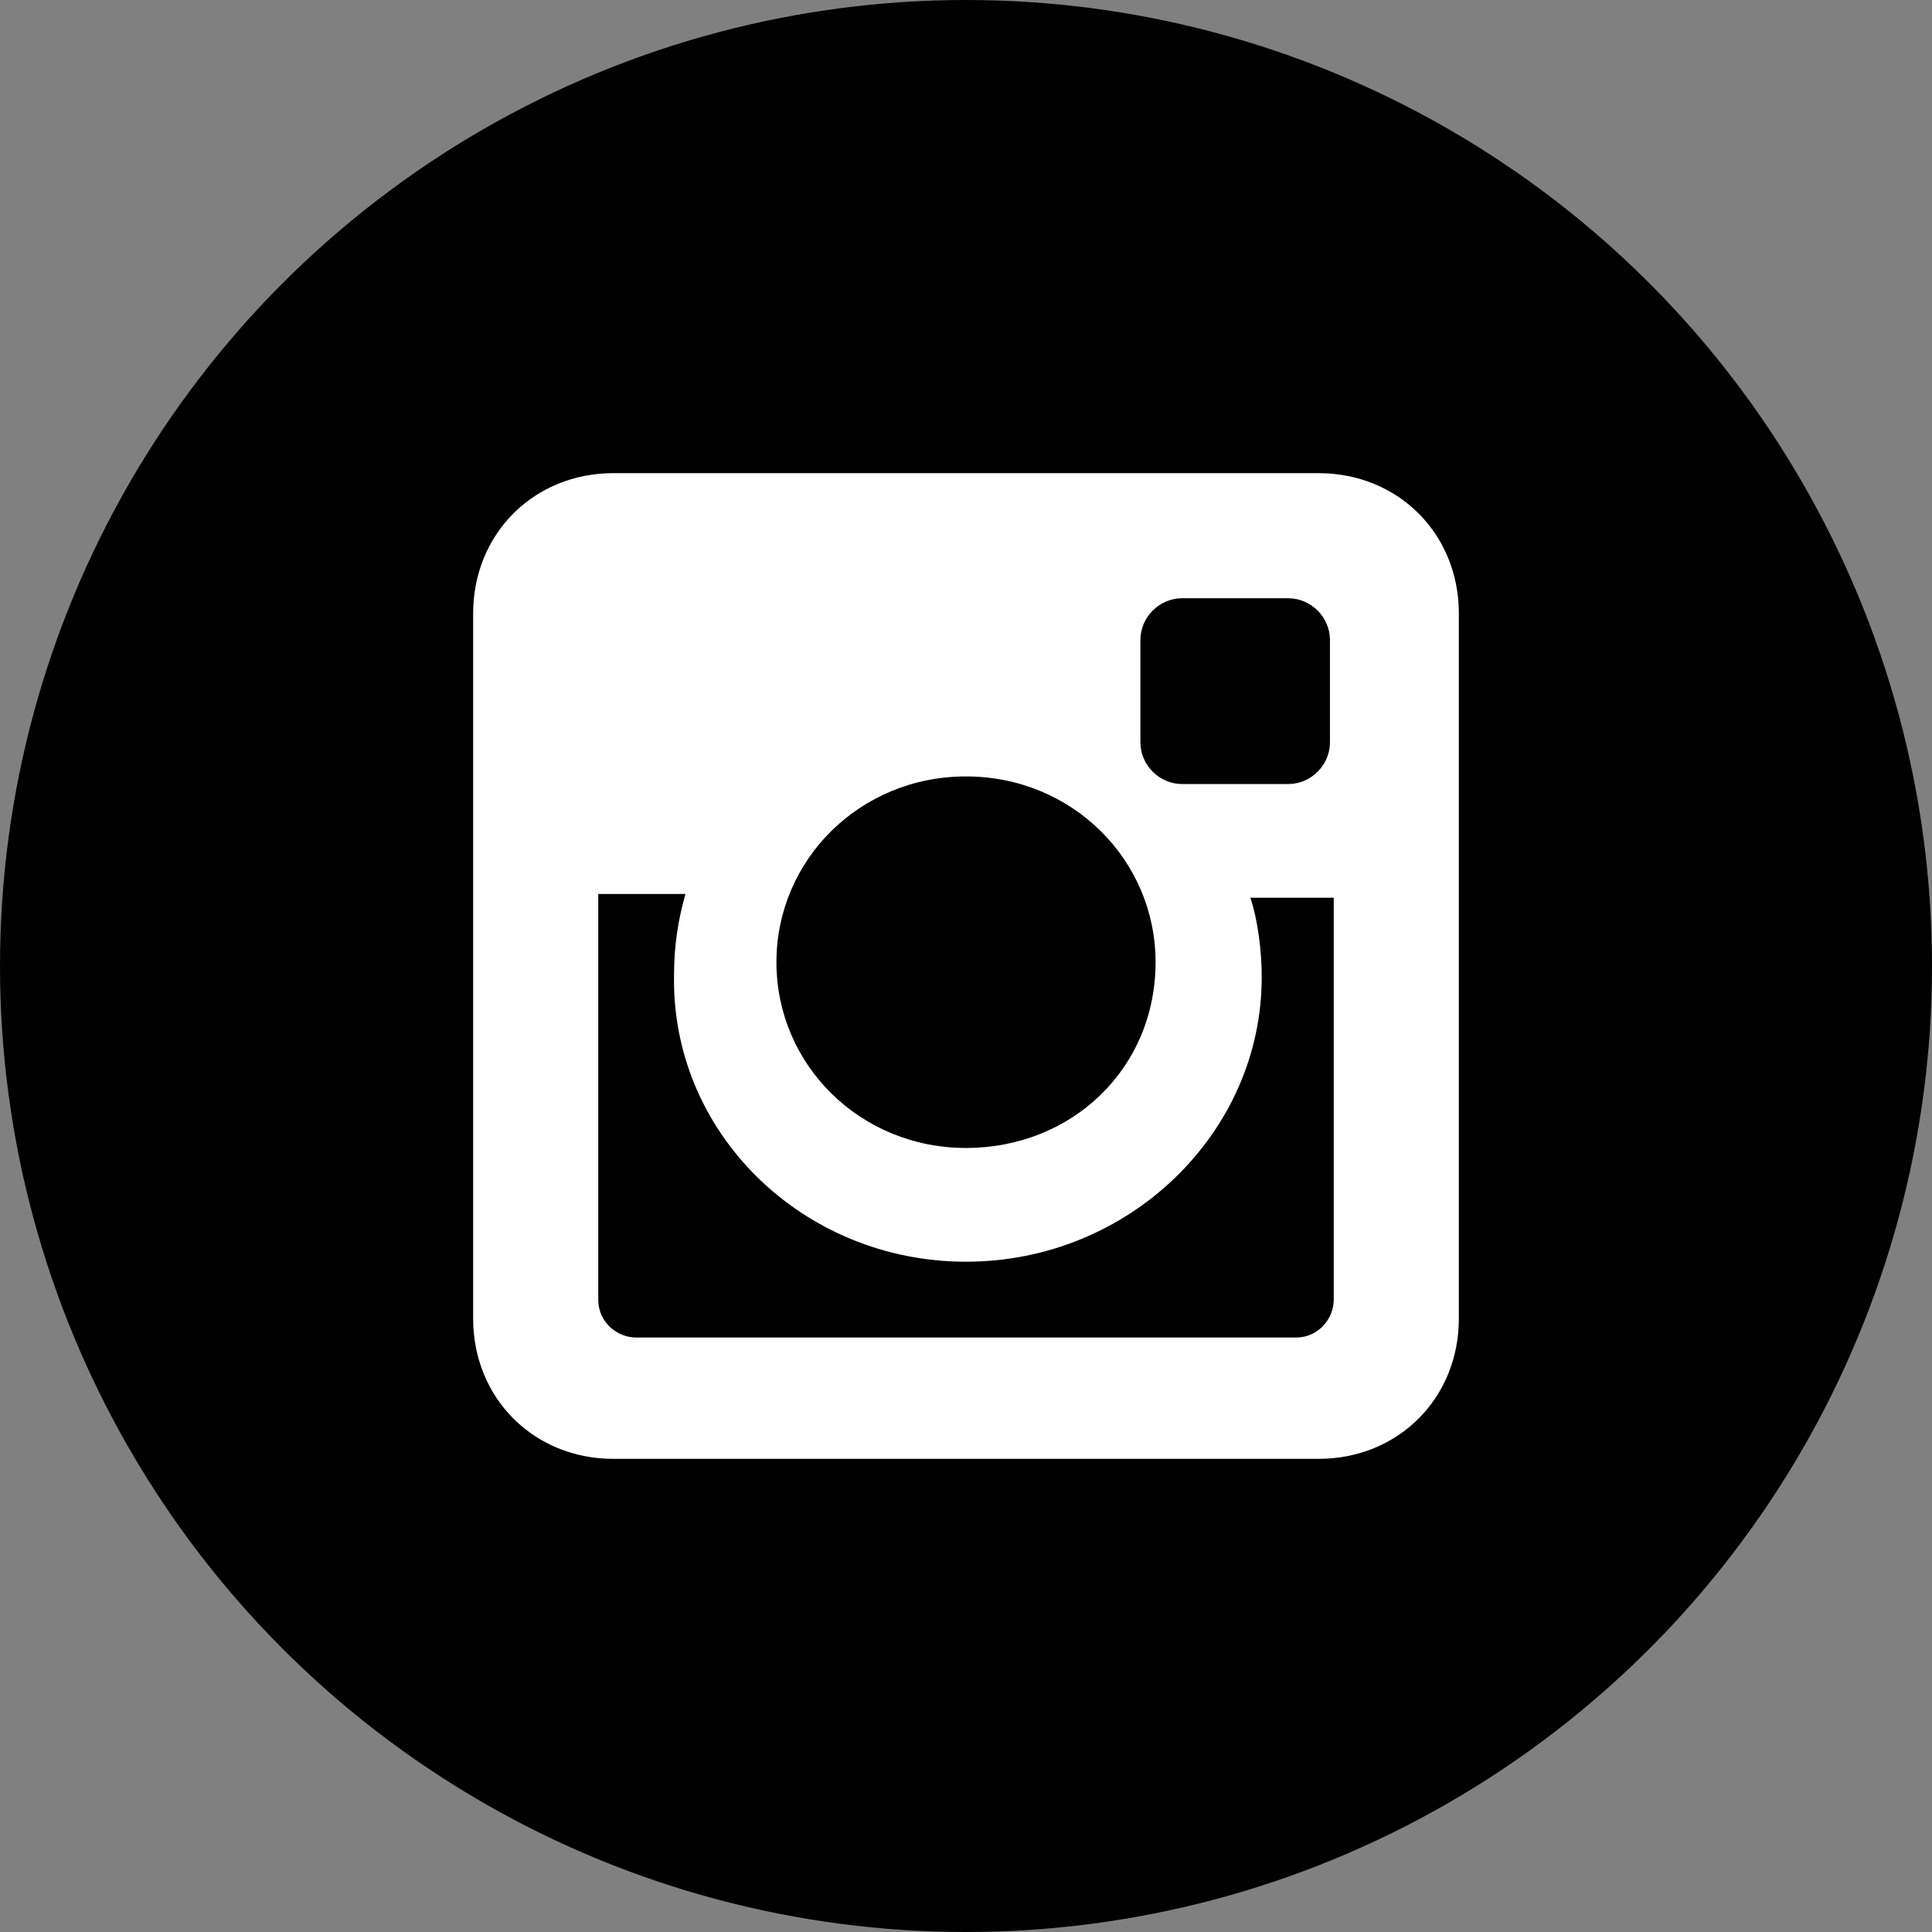
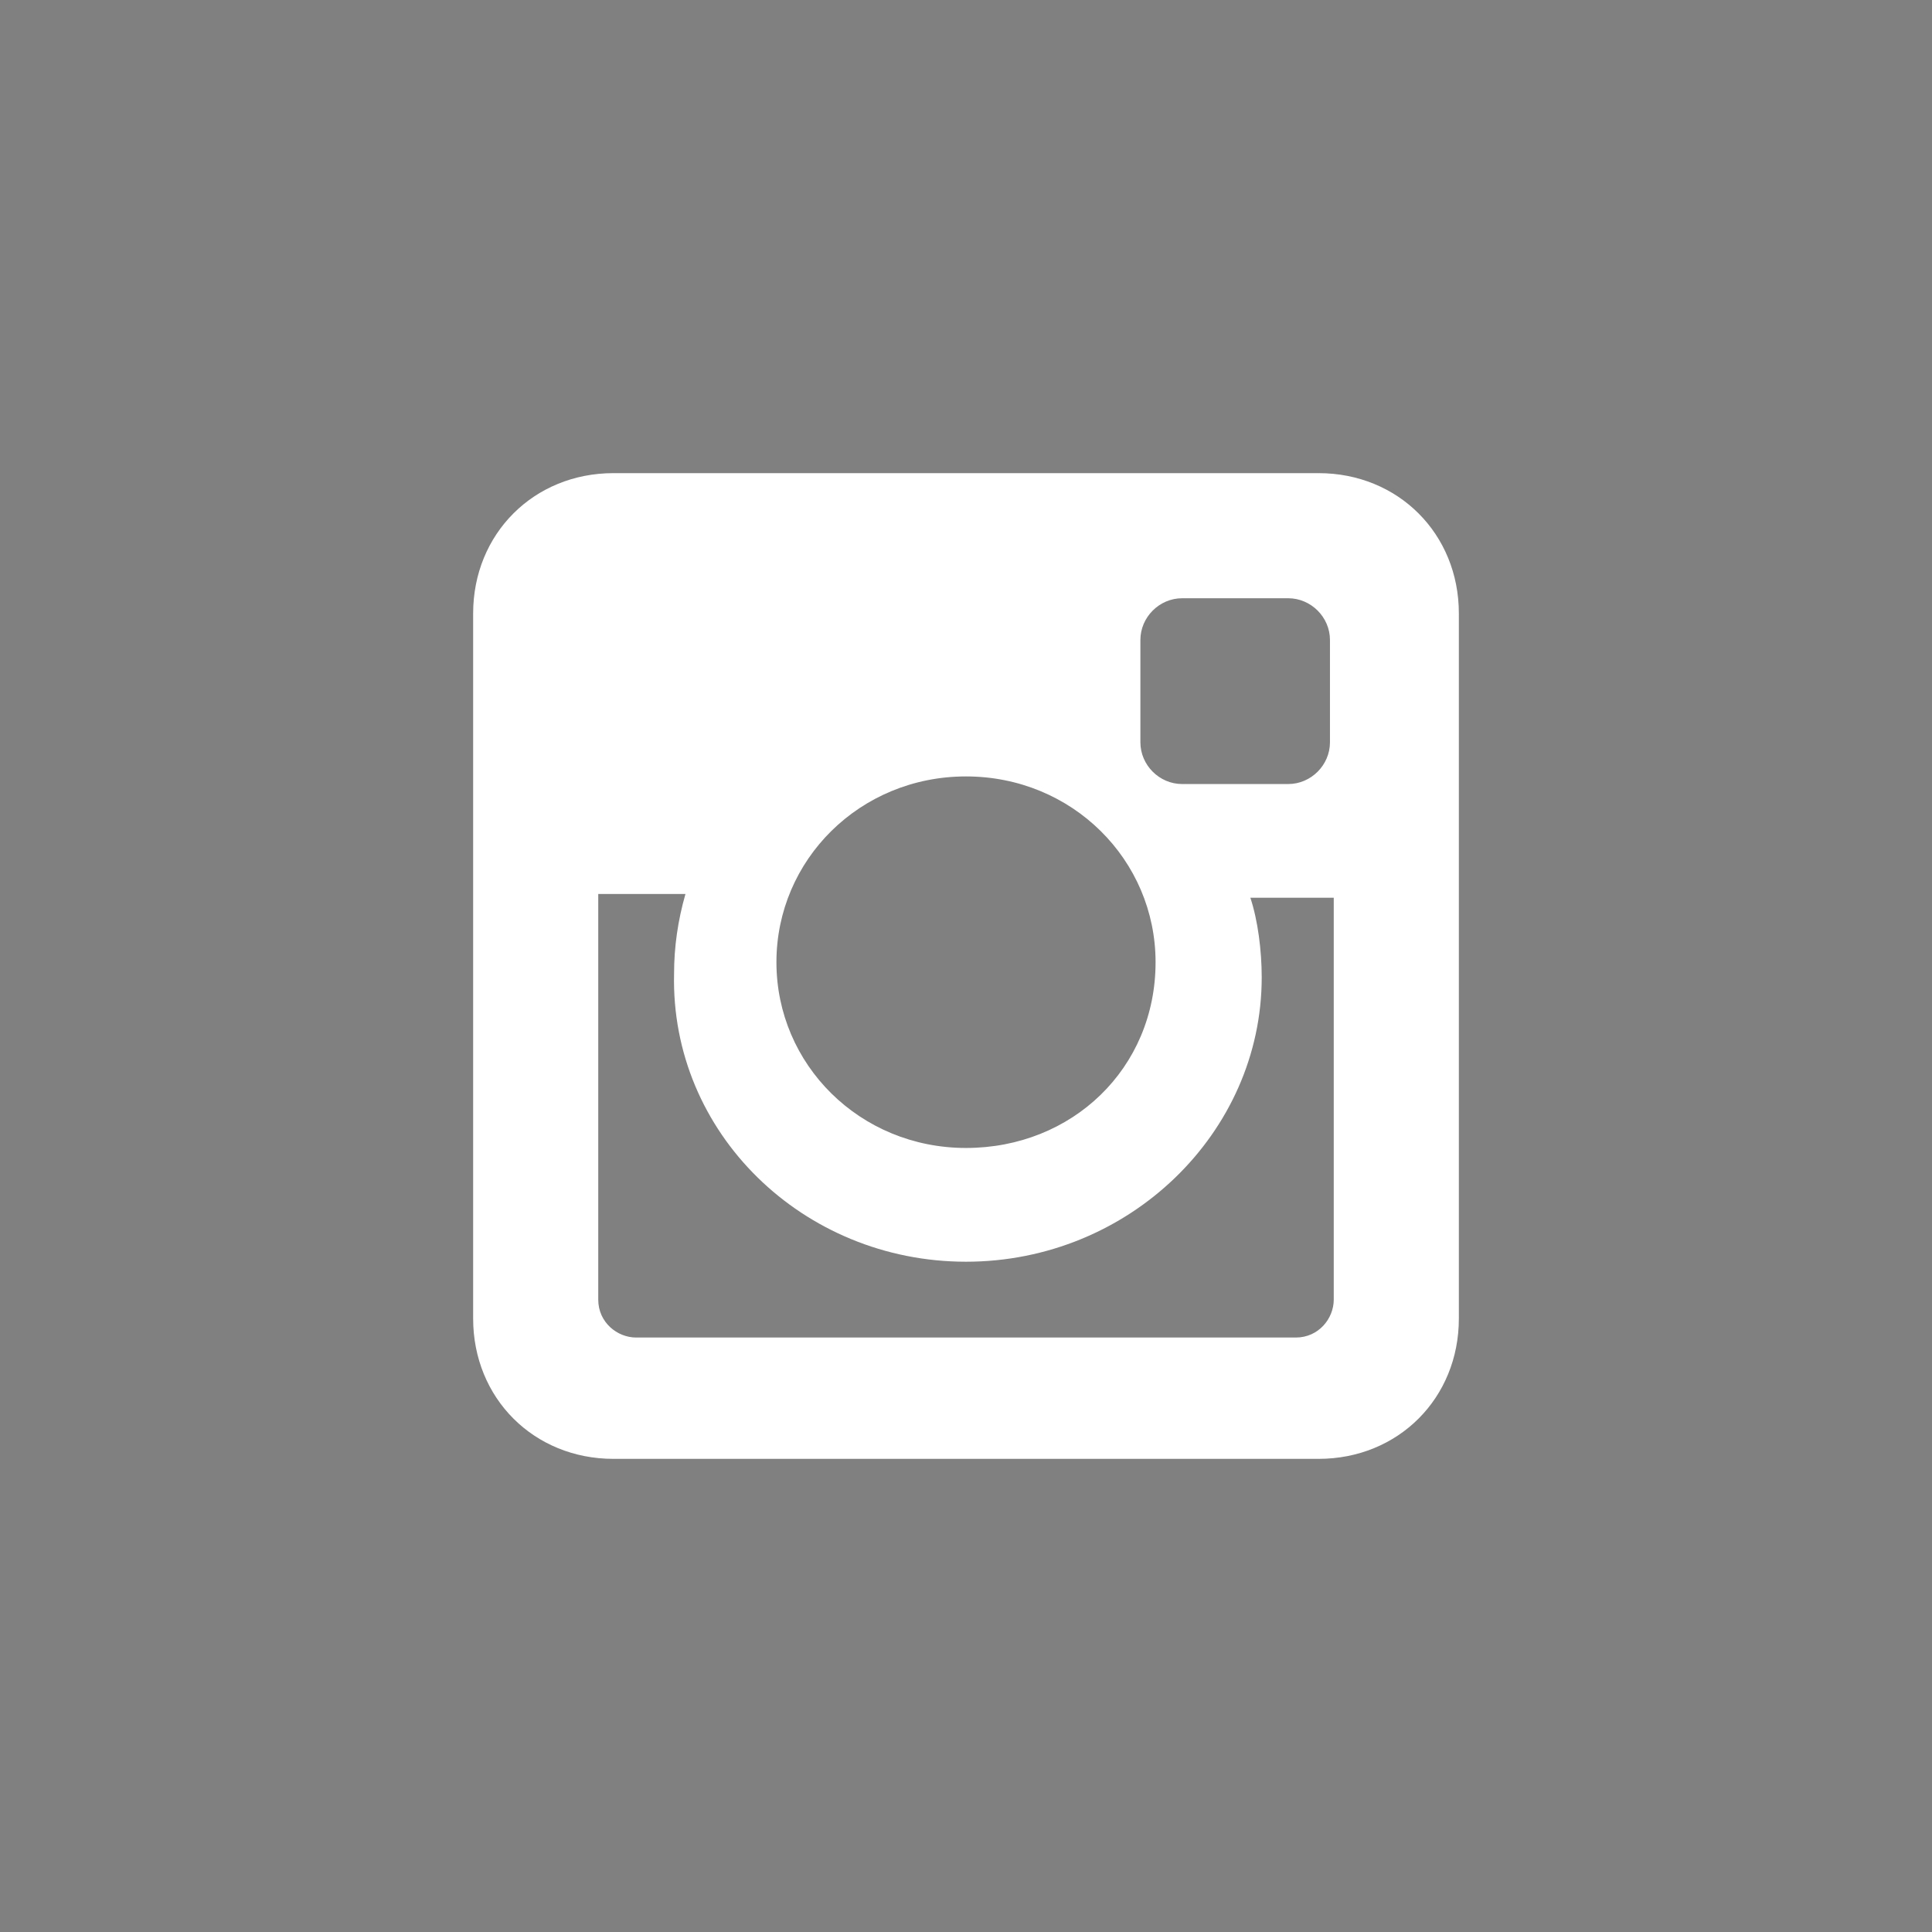
<svg xmlns="http://www.w3.org/2000/svg" width="49" height="49" viewBox="0 0 49 49" fill="none">
  <rect x="0" y="0" width="49" height="49" fill="#808080" stroke="none" />
-   <circle cx="24.5" cy="24.5" r="24.5" fill="url(#paint0_linear_1333_8961)" />
-   <path d="M33.442 12H15.558C13.539 12 12 13.539 12 15.558V33.442C12 35.462 13.539 37 15.558 37H33.442C35.462 37 37 35.462 37 33.442V15.558C37 13.539 35.462 12 33.442 12ZM24.5 32C28.635 32 32 28.731 32 24.788C32 24.115 31.904 23.346 31.712 22.769H33.827V32.962C33.827 33.442 33.442 33.923 32.865 33.923H16.135C15.654 33.923 15.173 33.538 15.173 32.962V22.673H17.385C17.192 23.346 17.096 24.019 17.096 24.692C17 28.731 20.365 32 24.5 32ZM24.5 29.115C21.808 29.115 19.692 27 19.692 24.404C19.692 21.808 21.808 19.692 24.5 19.692C27.192 19.692 29.308 21.808 29.308 24.404C29.308 27.096 27.192 29.115 24.5 29.115ZM33.731 18.827C33.731 19.404 33.25 19.885 32.673 19.885H29.981C29.404 19.885 28.923 19.404 28.923 18.827V16.231C28.923 15.654 29.404 15.173 29.981 15.173H32.673C33.25 15.173 33.731 15.654 33.731 16.231V18.827Z" fill="white" />
+   <path d="M33.442 12H15.558C13.539 12 12 13.539 12 15.558V33.442C12 35.462 13.539 37 15.558 37H33.442C35.462 37 37 35.462 37 33.442V15.558C37 13.539 35.462 12 33.442 12M24.5 32C28.635 32 32 28.731 32 24.788C32 24.115 31.904 23.346 31.712 22.769H33.827V32.962C33.827 33.442 33.442 33.923 32.865 33.923H16.135C15.654 33.923 15.173 33.538 15.173 32.962V22.673H17.385C17.192 23.346 17.096 24.019 17.096 24.692C17 28.731 20.365 32 24.5 32ZM24.5 29.115C21.808 29.115 19.692 27 19.692 24.404C19.692 21.808 21.808 19.692 24.5 19.692C27.192 19.692 29.308 21.808 29.308 24.404C29.308 27.096 27.192 29.115 24.5 29.115ZM33.731 18.827C33.731 19.404 33.25 19.885 32.673 19.885H29.981C29.404 19.885 28.923 19.404 28.923 18.827V16.231C28.923 15.654 29.404 15.173 29.981 15.173H32.673C33.25 15.173 33.731 15.654 33.731 16.231V18.827Z" fill="white" />
  <defs>
    <linearGradient id="paint0_linear_1333_8961" x1="10.412" y1="43.487" x2="42.875" y2="9.8" gradientUnits="userSpaceOnUse">
      <stop />
      <stop offset="0.503" />
      <stop offset="1" />
    </linearGradient>
  </defs>
</svg>